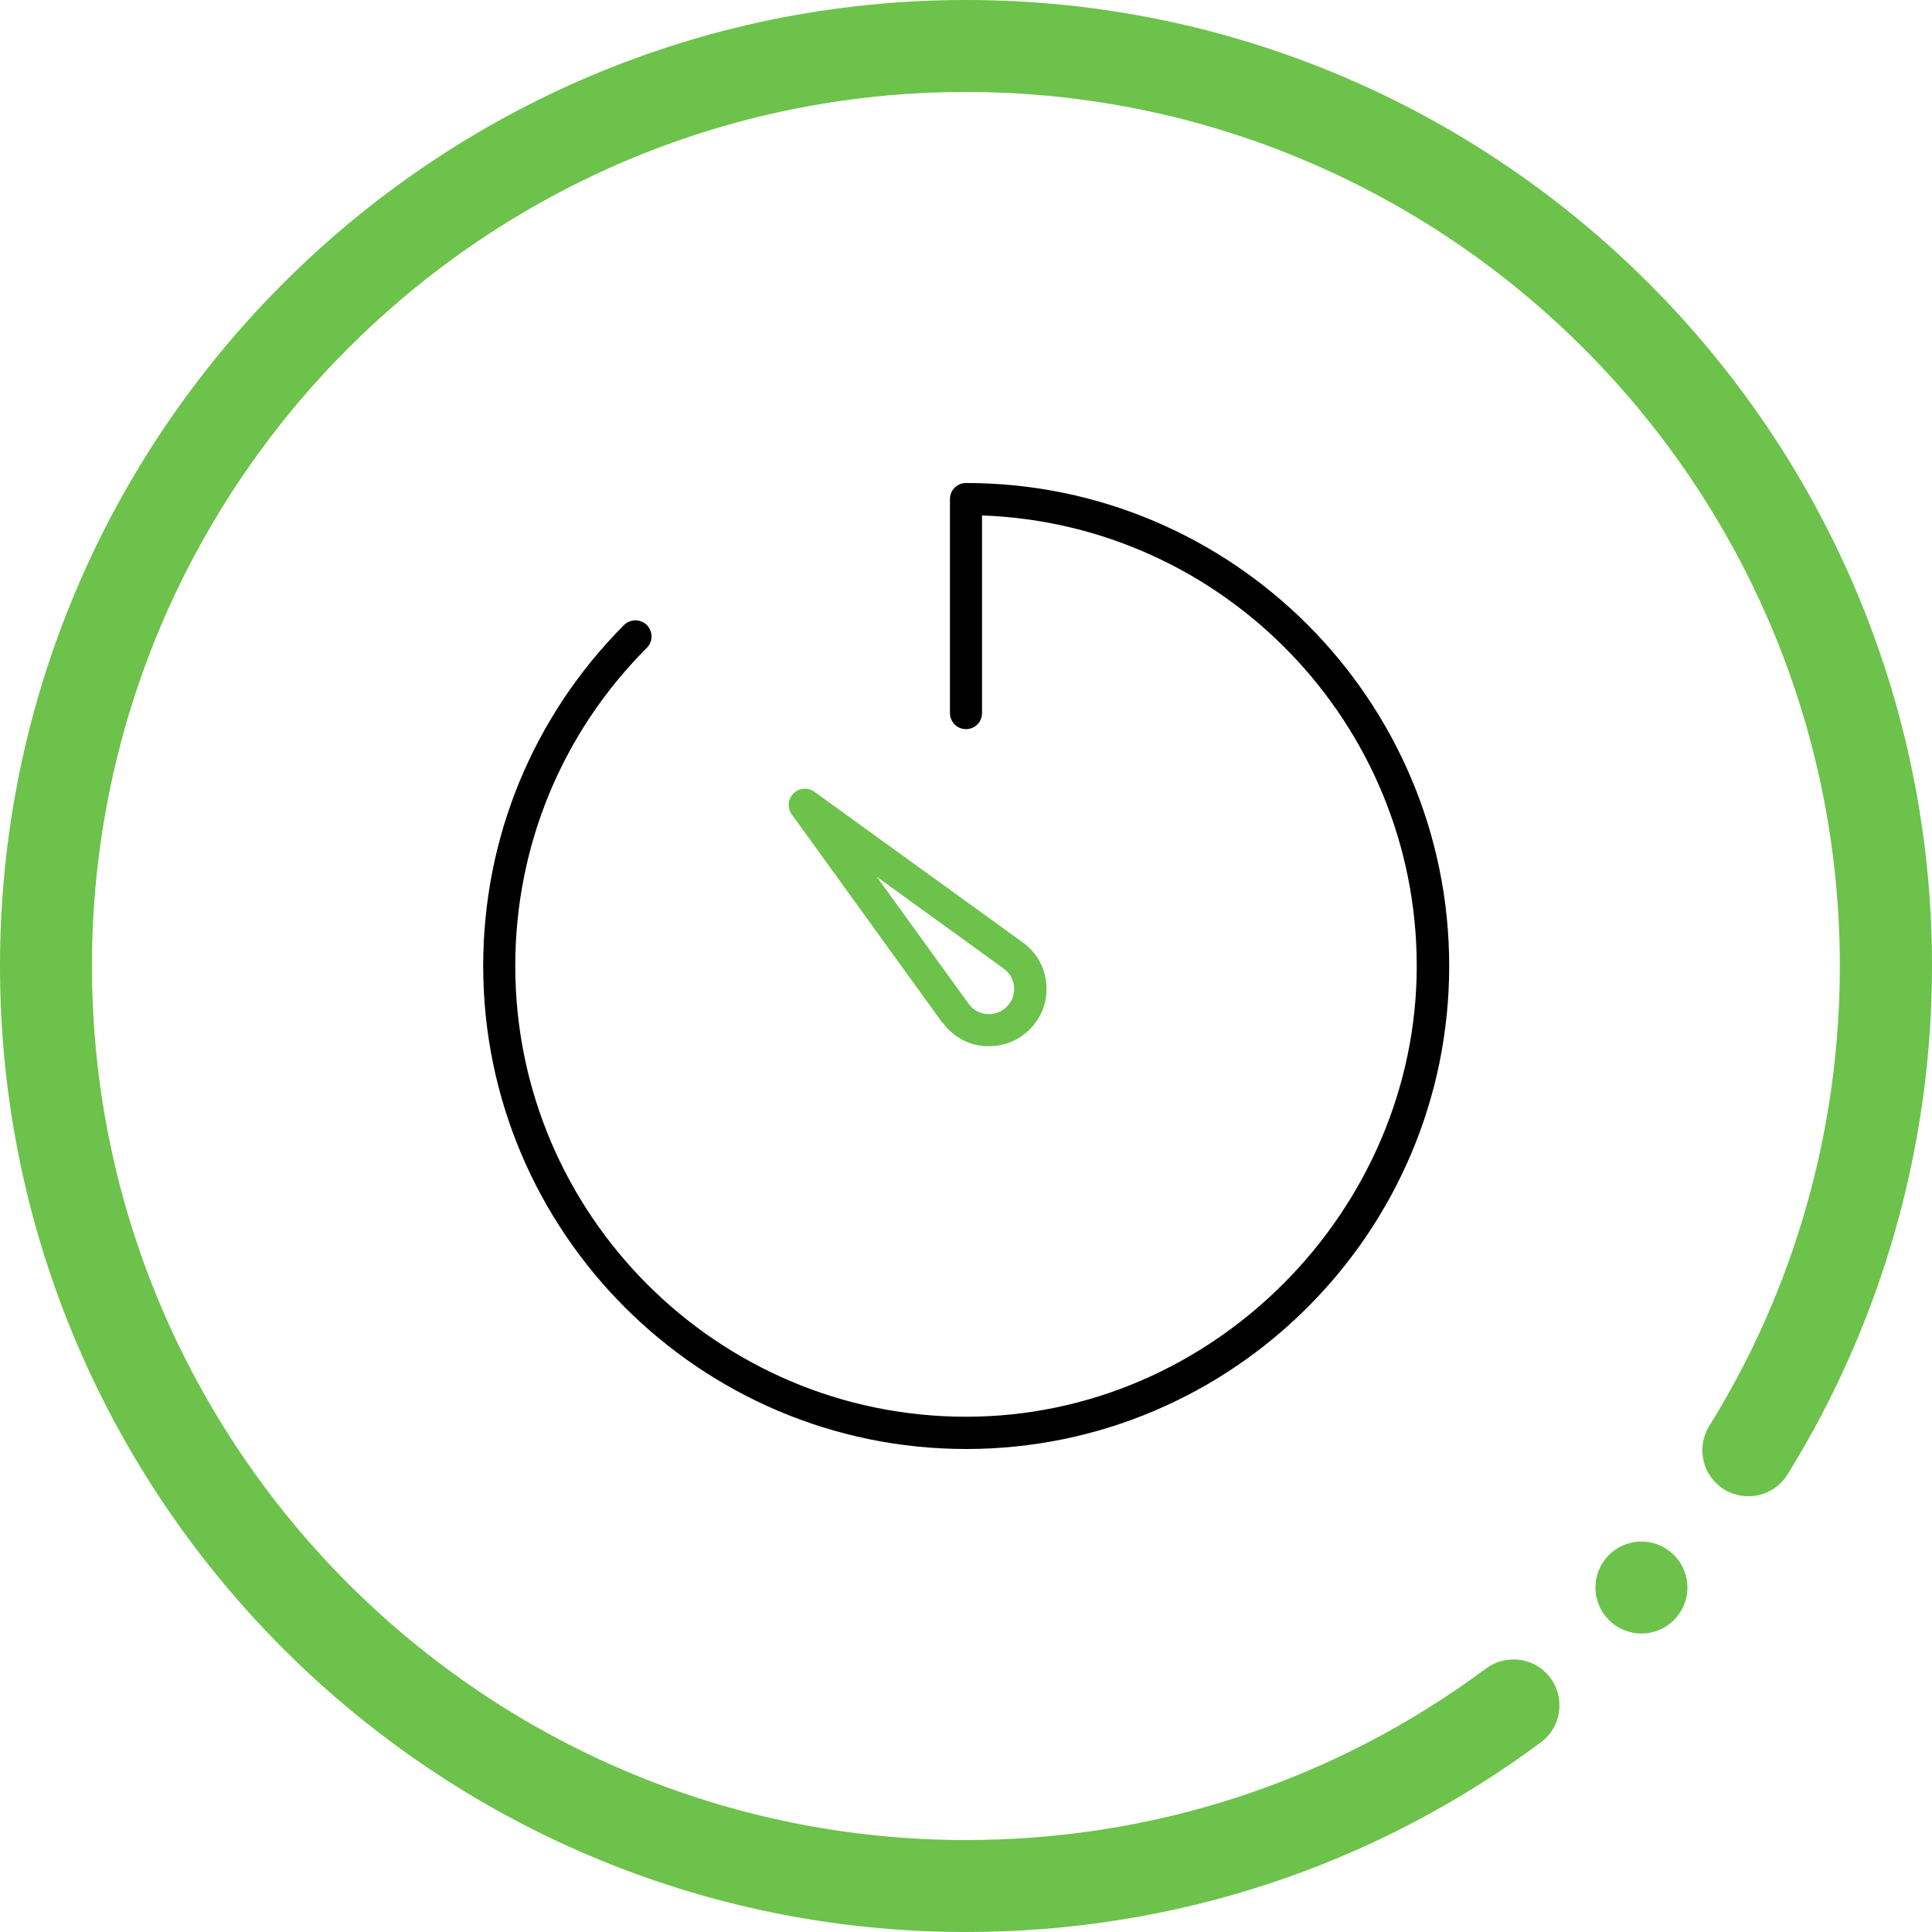
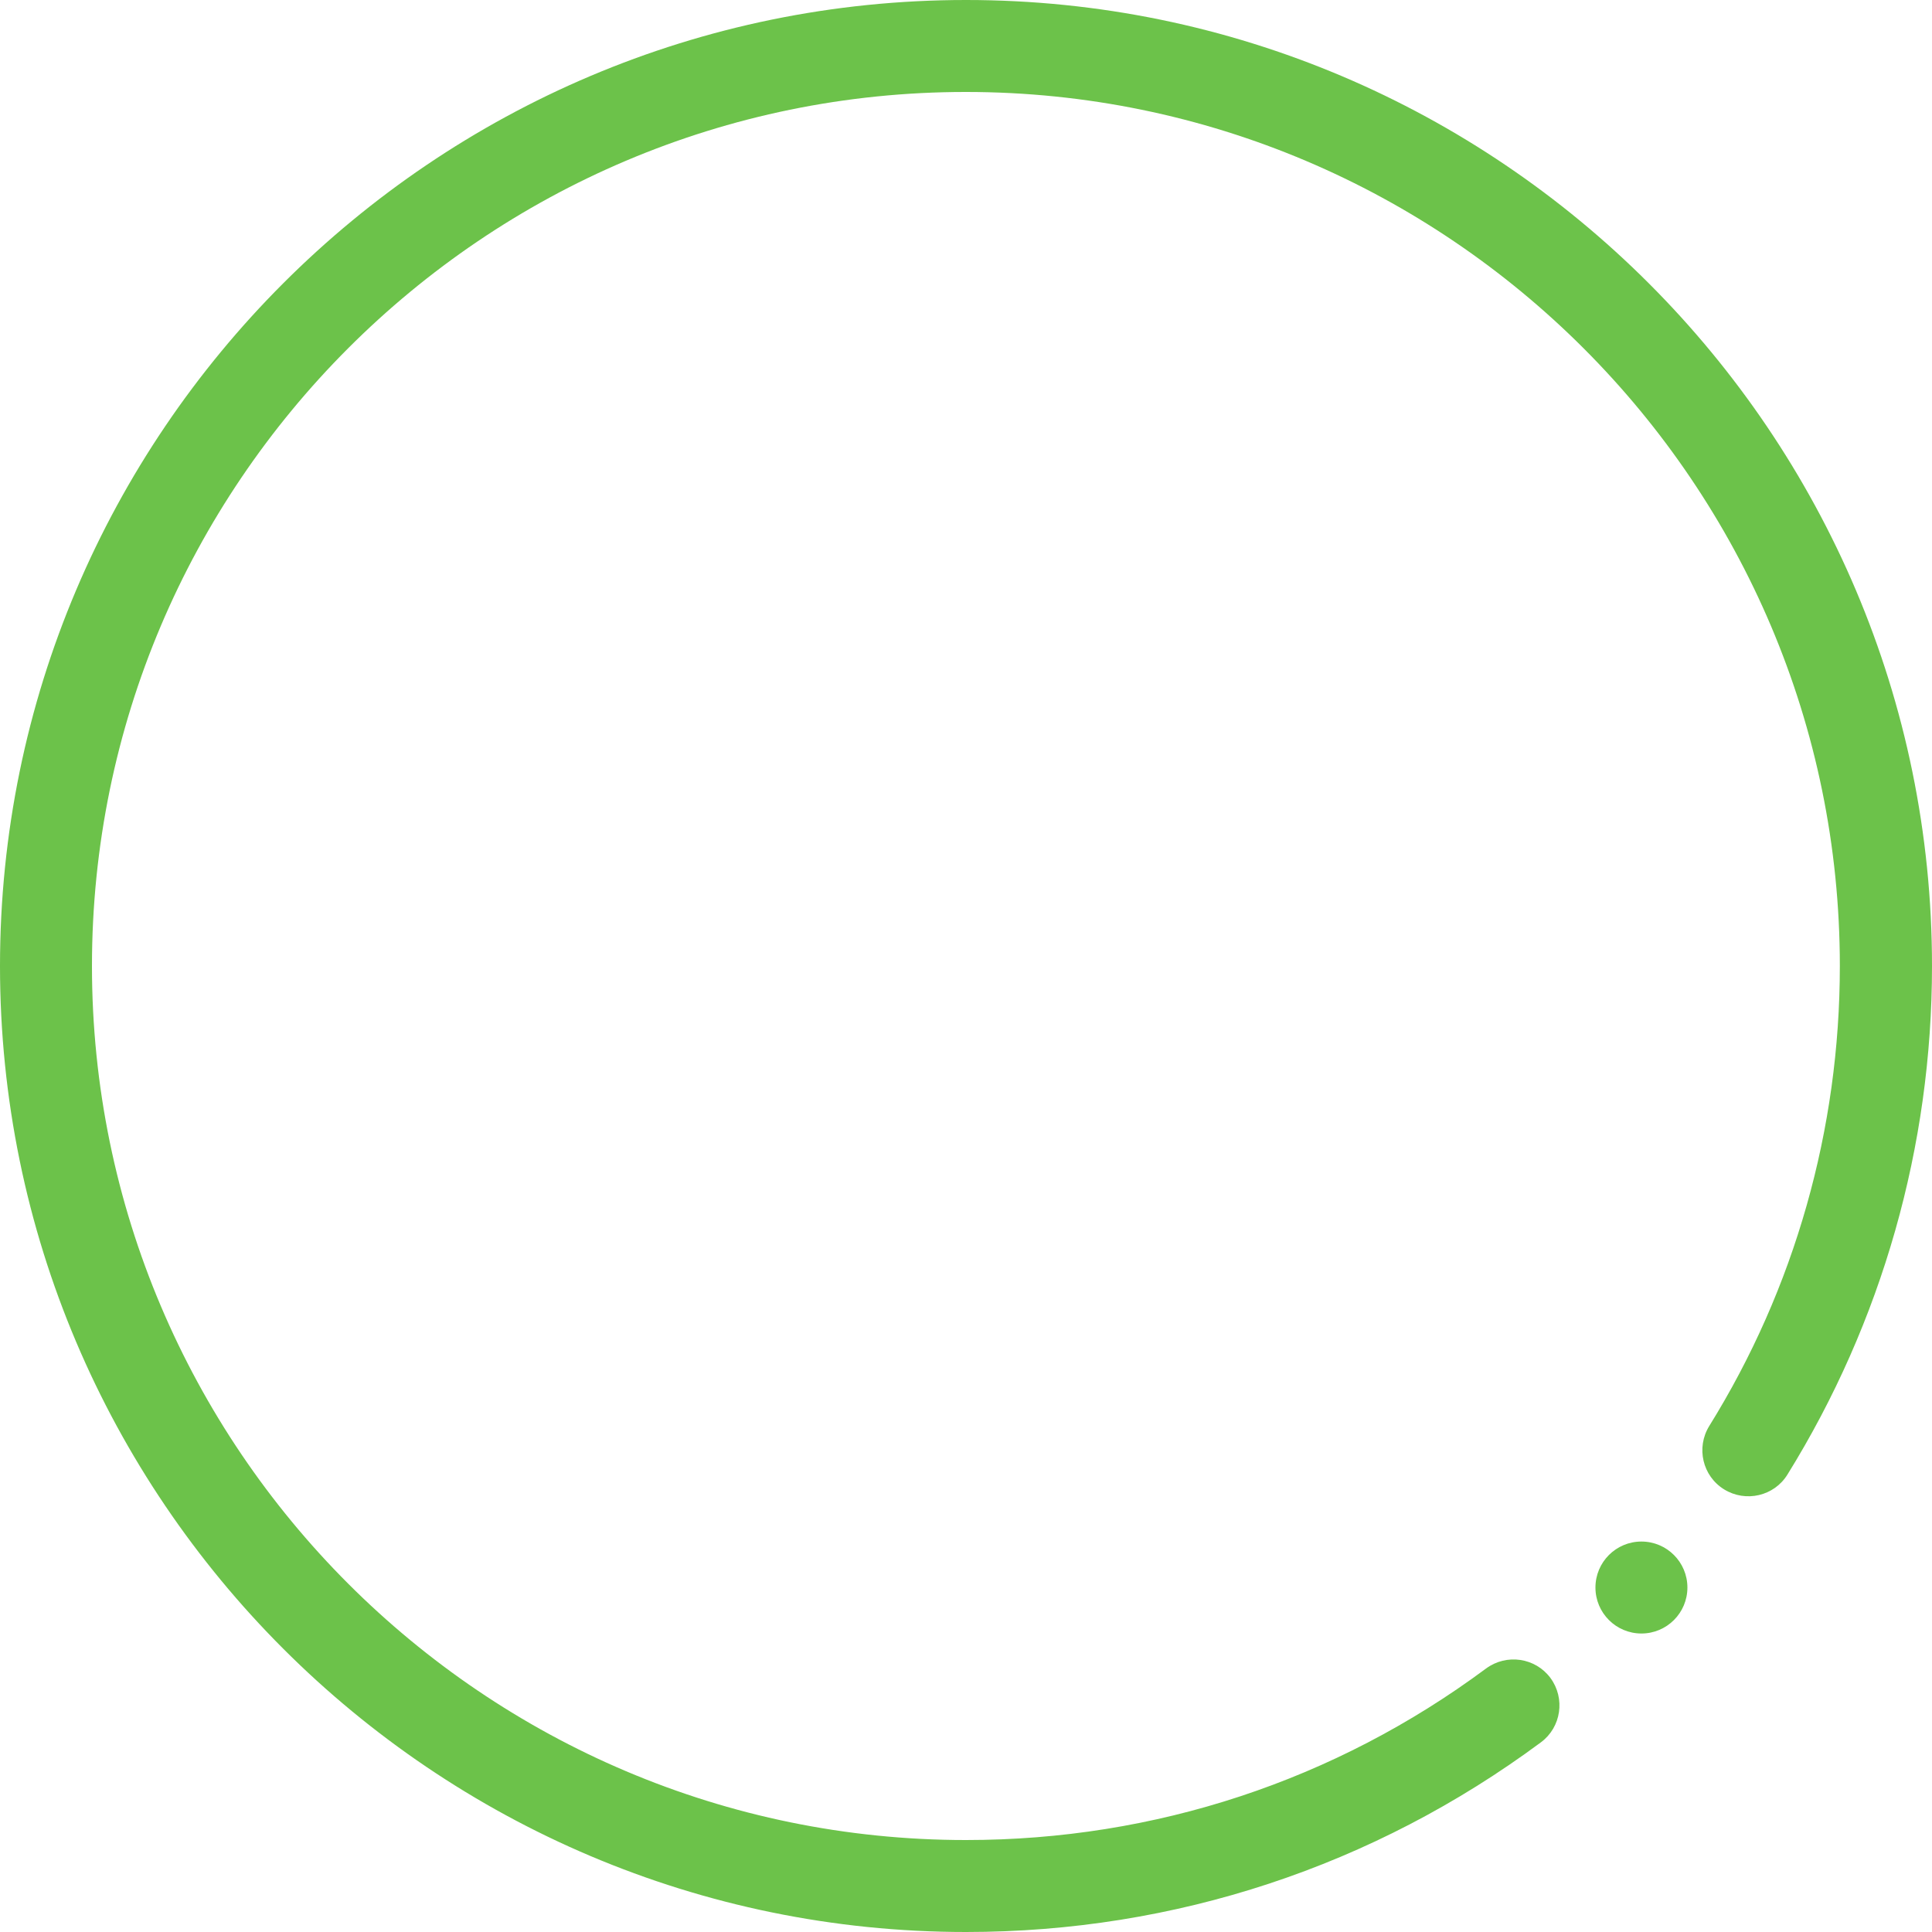
<svg xmlns="http://www.w3.org/2000/svg" viewBox="0 0 100 100">
  <defs>
    <style>
      .cls-1 {
        fill: #000;
      }

      .cls-1, .cls-2 {
        stroke-width: 0px;
      }

      .cls-2 {
        fill: #6cc24a;
      }
    </style>
  </defs>
  <g id="Layer_1" data-name="Layer 1">
    <g>
-       <path class="cls-1" d="M50,25c-.46,0-.83.37-.83.83v11.08c0,.46.37.83.83.83s.83-.37.83-.83v-10.23c12.48.44,22.5,10.73,22.5,23.32s-10.47,23.33-23.33,23.33-23.33-10.47-23.33-23.33c0-6.22,2.42-12.07,6.81-16.47.33-.33.32-.85,0-1.18-.33-.32-.85-.32-1.18,0-4.7,4.72-7.29,10.99-7.29,17.65,0,13.78,11.22,25,25,25s25-11.22,25-25-11.22-25-25-25Z" />
-       <path class="cls-2" d="M48.8,52.94c.51.7,1.3,1.15,2.17,1.21.08,0,.15,0,.23,0,.79,0,1.54-.31,2.1-.87.61-.61.93-1.46.86-2.33s-.51-1.66-1.22-2.17l-10.79-7.8c-.33-.24-.79-.2-1.08.09-.29.29-.33.75-.09,1.08l7.8,10.79ZM51.96,50.14c.31.23.5.57.53.95.03.38-.11.75-.38,1.02-.27.27-.65.41-1.02.38-.38-.03-.73-.22-.95-.53l-4.76-6.58,6.58,4.76Z" />
-     </g>
+       </g>
  </g>
  <g id="Circle">
    <g>
      <path class="cls-2" d="M50,100C22.43,100,0,77.57,0,50S22.43,0,50,0s50,22.43,50,50c0,9.33-2.59,18.43-7.48,26.32-.69,1.12-2.16,1.46-3.28.77-1.12-.69-1.46-2.16-.77-3.28,4.43-7.13,6.76-15.37,6.76-23.81,0-24.94-20.29-45.24-45.24-45.24S4.76,25.06,4.76,50s20.29,45.24,45.24,45.24c9.78,0,19.09-3.07,26.92-8.88,1.06-.78,2.55-.56,3.33.49.78,1.06.56,2.55-.49,3.33-8.66,6.42-18.95,9.82-29.76,9.82Z" />
      <circle class="cls-2" cx="84.96" cy="82.17" r="2.38" />
    </g>
  </g>
</svg>